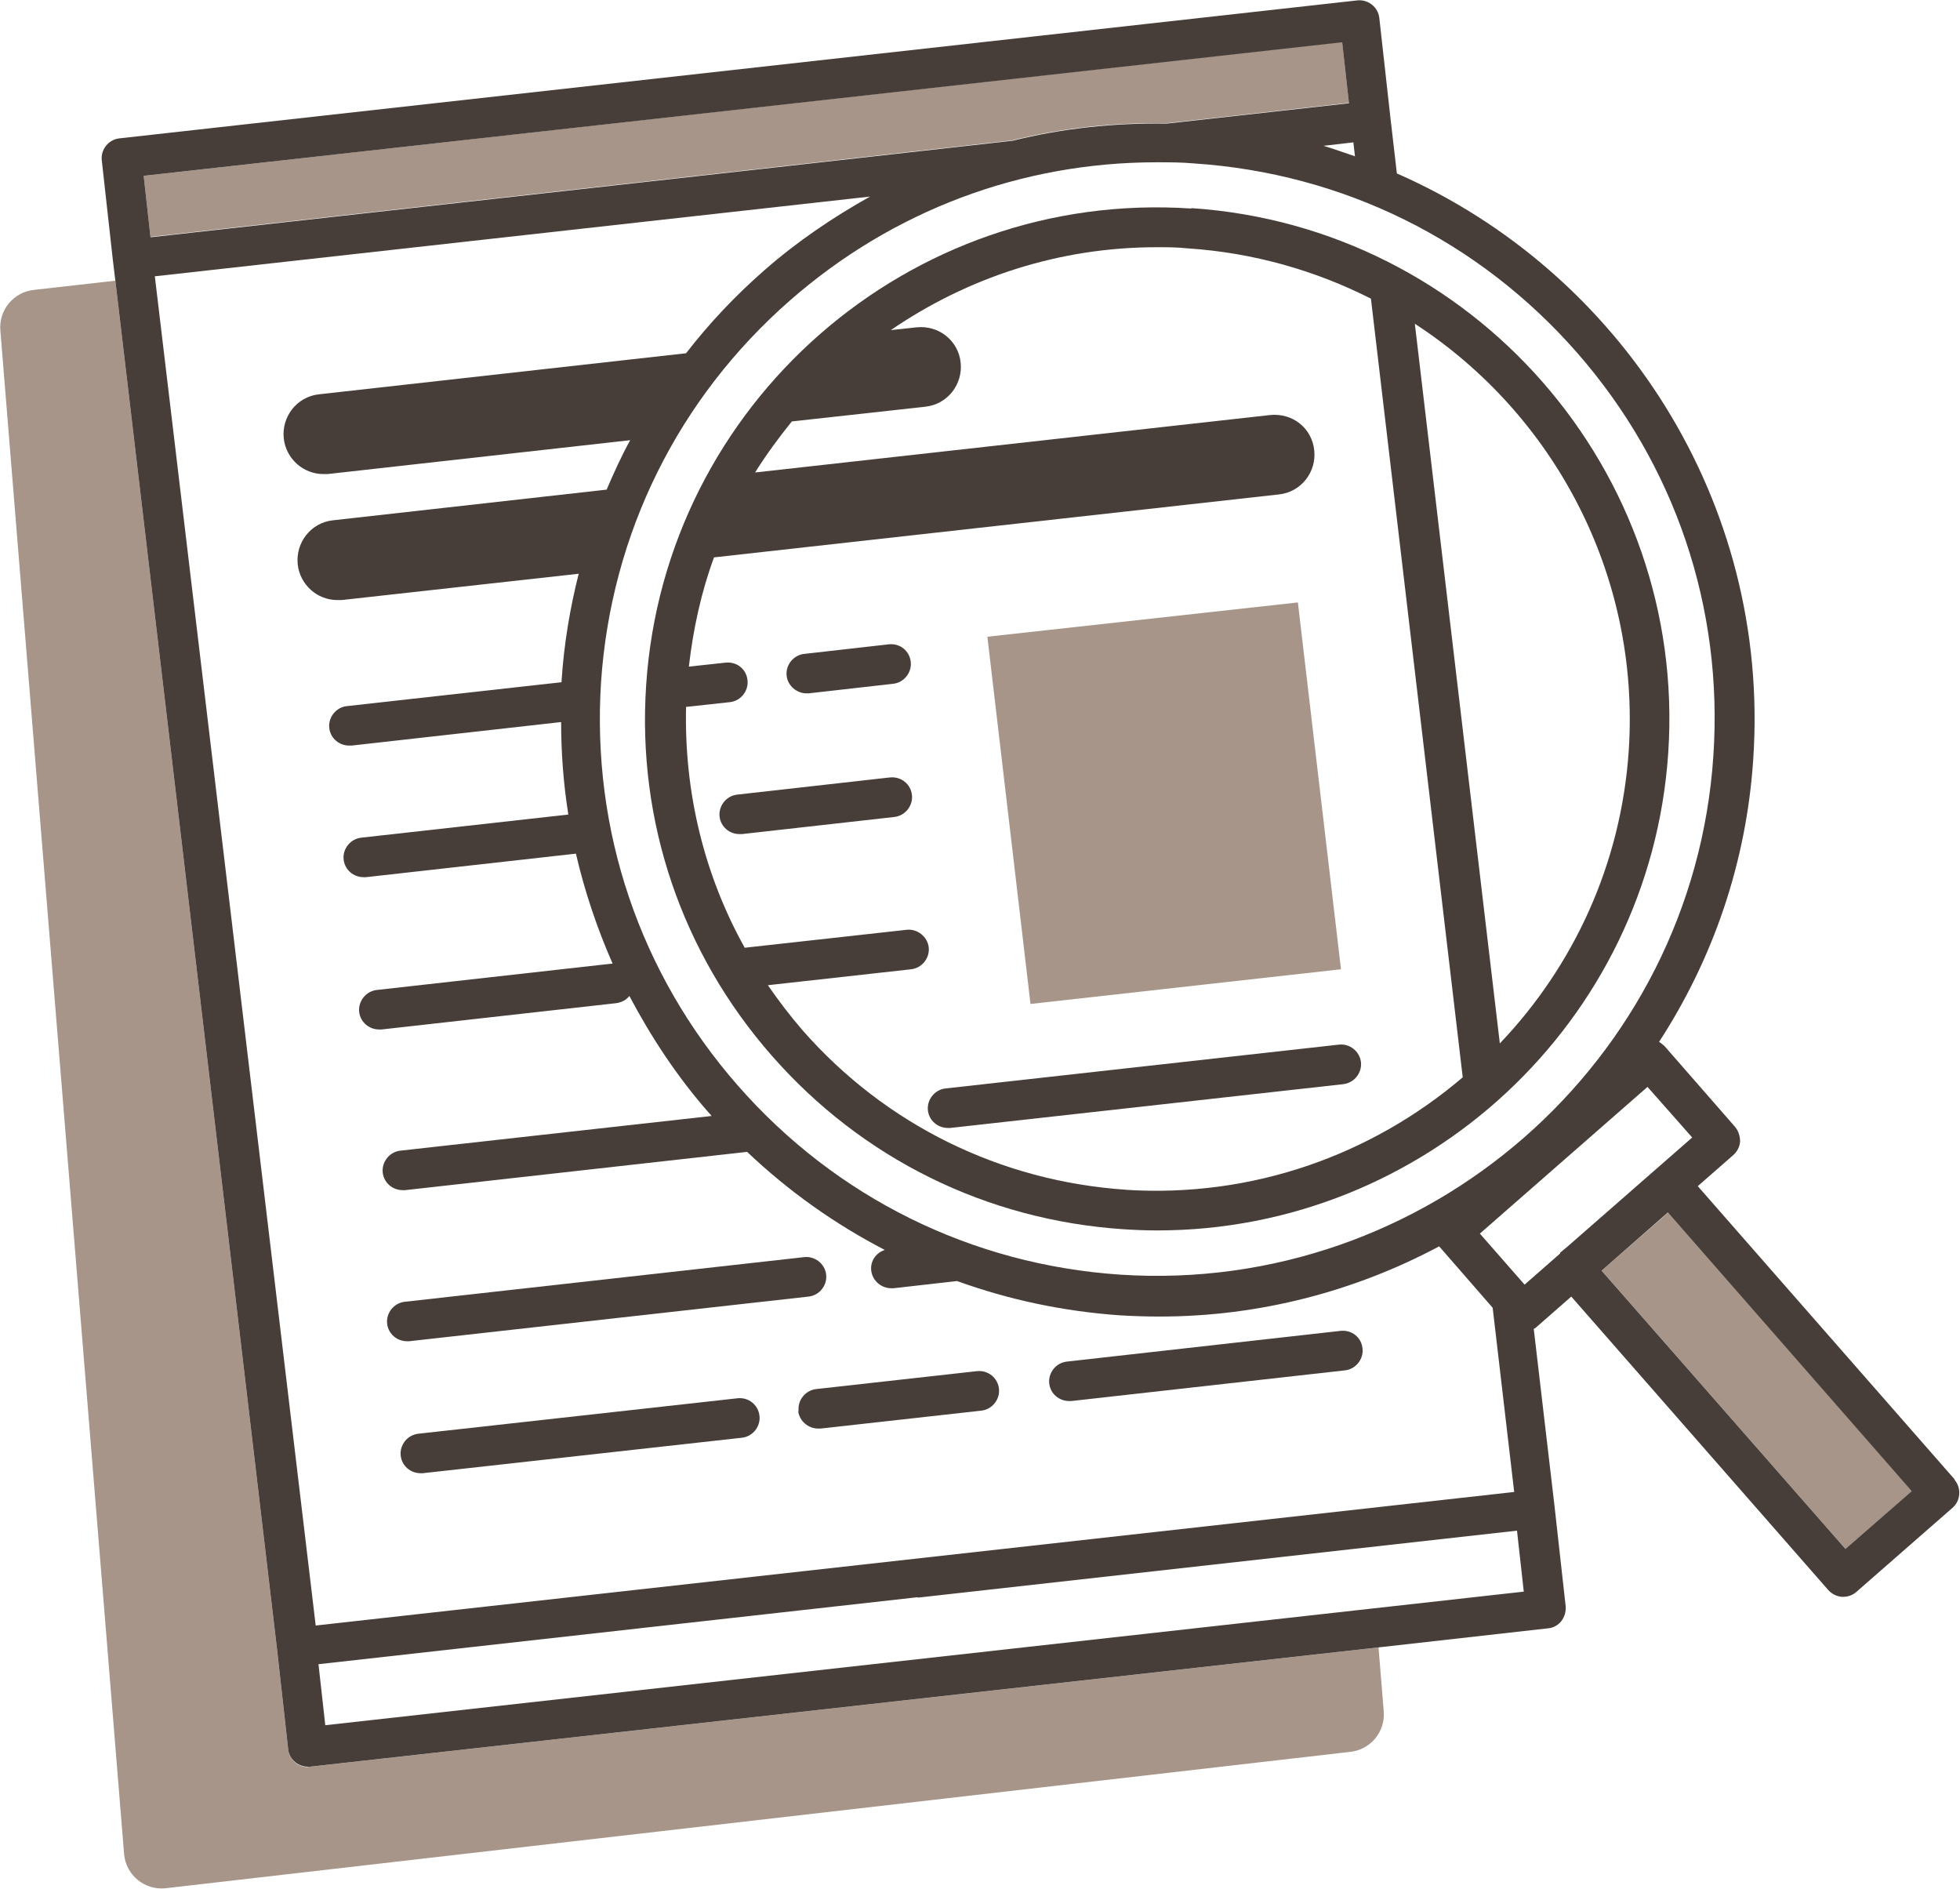
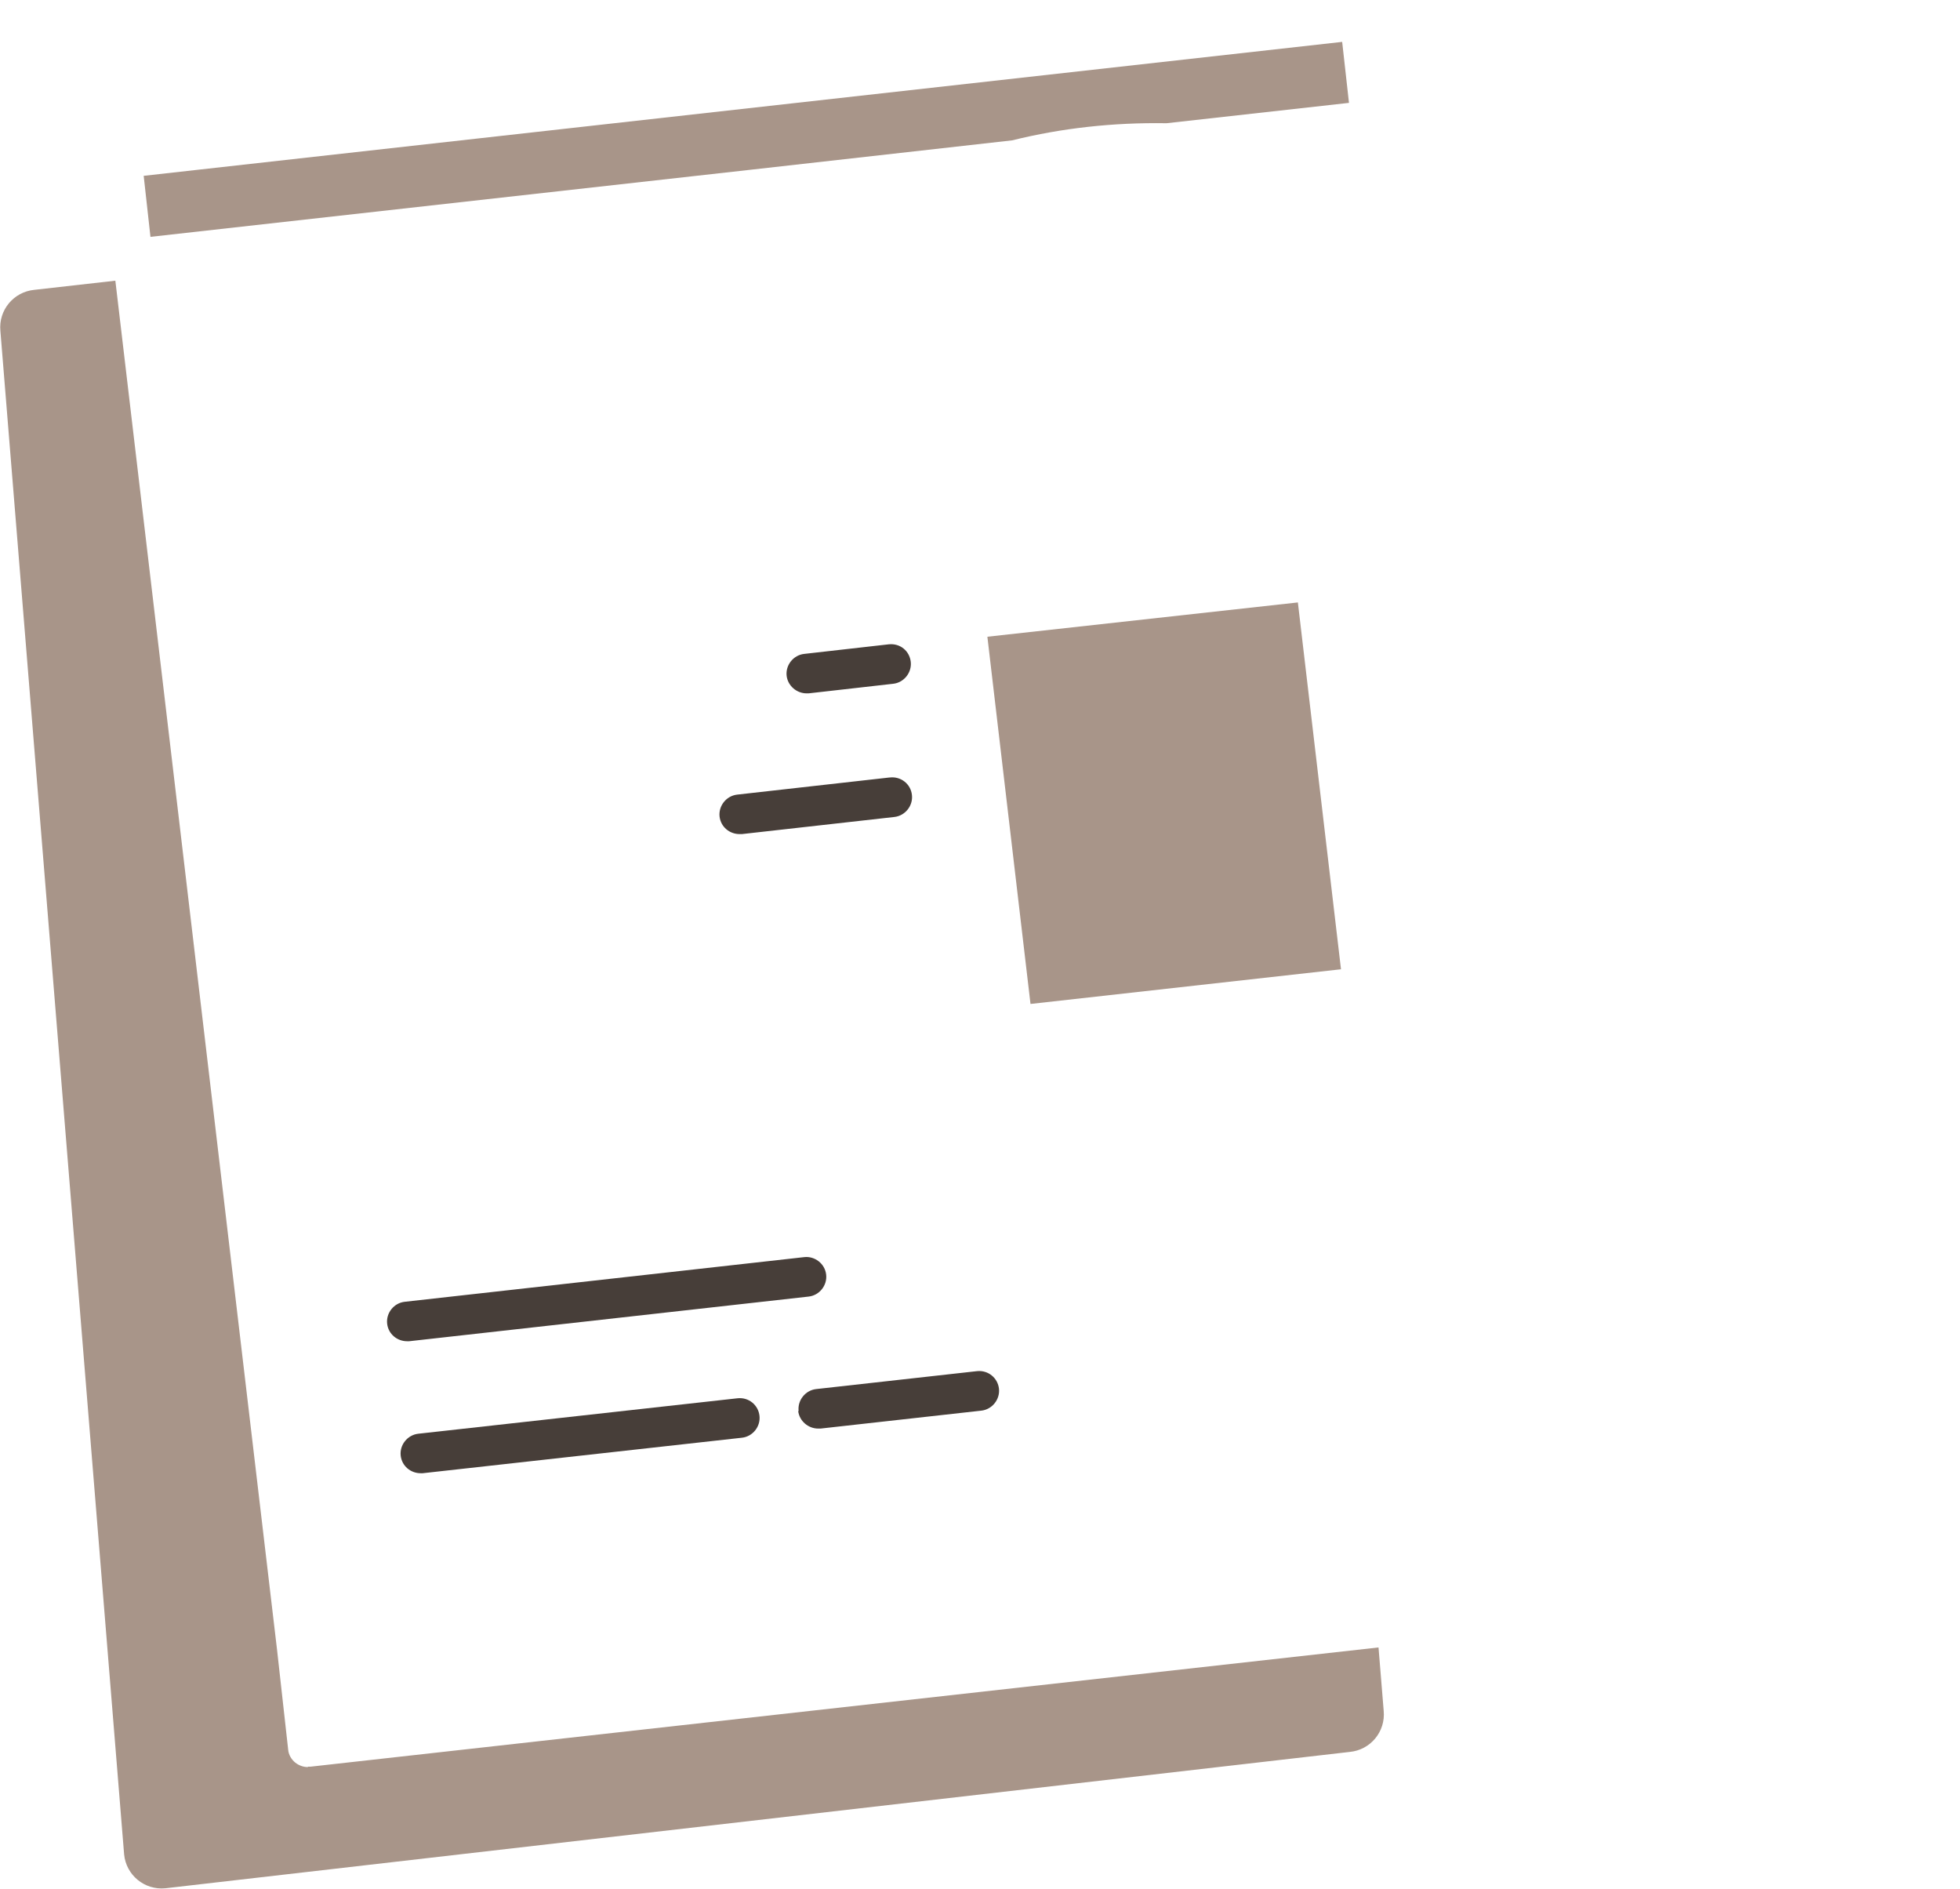
<svg xmlns="http://www.w3.org/2000/svg" width="55" height="53" viewBox="0 0 55 53" fill="none">
  <g id="Group 33">
    <path id="Vector" d="M8.635 49.577C8.512 49.577 8.388 49.532 8.288 49.454C8.176 49.364 8.097 49.23 8.086 49.085L7.772 46.266L3.237 7.875L0.963 8.132C0.381 8.188 -0.045 8.703 0.011 9.284L3.483 52.027C3.539 52.608 4.054 53.033 4.637 52.978L37.876 49.152C38.459 49.096 38.884 48.581 38.828 48L38.683 46.221L8.713 49.566C8.713 49.566 8.668 49.566 8.646 49.566L8.635 49.577Z" fill="#A89589" />
    <path id="Vector_2" d="M32.736 3.457L37.854 2.886L37.663 1.175L4.032 4.933L4.222 6.645L21.032 4.766L28.401 3.938C29.801 3.591 31.246 3.434 32.724 3.457H32.736Z" fill="#A89589" />
    <path id="Vector_3" d="M37.63 27.194L36.42 16.902L27.707 17.864L28.917 28.167L37.63 27.194Z" fill="#A89589" />
-     <path id="Vector_4" d="M29.992 39.308C29.992 39.308 30.036 39.308 30.059 39.308L37.742 38.447C38.044 38.413 38.268 38.134 38.234 37.832C38.201 37.518 37.932 37.306 37.618 37.339L29.936 38.201C29.633 38.234 29.409 38.514 29.443 38.816C29.476 39.107 29.723 39.308 30.003 39.308H29.992Z" fill="#473E39" />
-     <path id="Vector_5" d="M37.697 30.416C37.999 30.382 38.223 30.102 38.19 29.8C38.156 29.498 37.876 29.274 37.574 29.308L26.531 30.538C26.229 30.572 26.005 30.852 26.038 31.154C26.072 31.445 26.319 31.646 26.599 31.646C26.621 31.646 26.643 31.646 26.666 31.646L37.708 30.416H37.697Z" fill="#473E39" />
    <path id="Vector_6" d="M24.963 21.813L20.685 22.294C20.383 22.328 20.159 22.607 20.192 22.909C20.226 23.2 20.472 23.401 20.752 23.401C20.775 23.401 20.797 23.401 20.82 23.401L25.098 22.921C25.4 22.887 25.624 22.607 25.59 22.305C25.557 21.992 25.277 21.779 24.974 21.813H24.963Z" fill="#473E39" />
    <path id="Vector_7" d="M22.622 19.453C22.622 19.453 22.667 19.453 22.69 19.453L25.064 19.184C25.366 19.151 25.59 18.871 25.557 18.569C25.523 18.267 25.265 18.044 24.941 18.077L22.566 18.346C22.264 18.379 22.04 18.659 22.074 18.961C22.107 19.24 22.354 19.453 22.634 19.453H22.622Z" fill="#473E39" />
    <path id="Vector_8" d="M11.412 37.63C11.412 37.63 11.457 37.63 11.48 37.63L22.69 36.377C22.993 36.344 23.217 36.064 23.183 35.762C23.149 35.449 22.858 35.236 22.567 35.27L11.357 36.523C11.054 36.556 10.83 36.836 10.864 37.138C10.897 37.429 11.144 37.63 11.424 37.63H11.412Z" fill="#473E39" />
    <path id="Vector_9" d="M11.86 41.333L20.82 40.337C21.122 40.304 21.346 40.024 21.312 39.722C21.279 39.42 21.01 39.196 20.696 39.23L11.737 40.225C11.434 40.259 11.21 40.539 11.244 40.841C11.278 41.132 11.524 41.333 11.804 41.333C11.826 41.333 11.849 41.333 11.871 41.333H11.86Z" fill="#473E39" />
    <path id="Vector_10" d="M22.398 39.588C22.432 39.867 22.678 40.08 22.958 40.08C22.981 40.08 23.003 40.08 23.026 40.08L27.539 39.577C27.841 39.543 28.065 39.263 28.032 38.961C27.998 38.659 27.729 38.436 27.416 38.469L22.902 38.972C22.6 39.006 22.376 39.286 22.41 39.588H22.398Z" fill="#473E39" />
-     <path id="Vector_11" d="M33.43 5.851C25.523 5.314 18.658 11.32 18.132 19.218C17.874 23.044 19.128 26.735 21.66 29.621C24.191 32.507 27.685 34.23 31.515 34.487C31.84 34.509 32.164 34.521 32.478 34.521C39.97 34.521 46.309 28.693 46.813 21.12C47.34 13.222 41.337 6.365 33.43 5.839V5.851ZM45.705 21.052C45.492 24.252 44.148 27.115 42.087 29.274L39.702 9.083C43.588 11.611 46.029 16.108 45.705 21.052ZM31.605 33.38C28.077 33.145 24.84 31.556 22.511 28.894C22.163 28.491 21.85 28.077 21.547 27.641L25.568 27.194C25.87 27.16 26.094 26.881 26.061 26.578C26.027 26.276 25.736 26.053 25.445 26.086L20.898 26.59C19.756 24.543 19.196 22.227 19.252 19.833L20.484 19.699C20.786 19.665 21.01 19.386 20.976 19.084C20.943 18.77 20.674 18.558 20.36 18.591L19.33 18.703C19.453 17.641 19.677 16.612 20.036 15.638L35.894 13.871C36.51 13.804 36.947 13.245 36.879 12.629C36.812 12.014 36.275 11.578 35.636 11.645L21.189 13.256C21.503 12.752 21.85 12.283 22.22 11.824L25.971 11.41C26.587 11.343 27.024 10.784 26.957 10.168C26.89 9.553 26.341 9.117 25.714 9.184L24.997 9.262C27.136 7.797 29.701 6.936 32.456 6.936C32.747 6.936 33.049 6.936 33.34 6.969C35.188 7.092 36.924 7.596 38.47 8.379L41.046 30.225C38.503 32.395 35.155 33.614 31.571 33.38H31.605Z" fill="#473E39" />
-     <path id="Vector_12" d="M46.807 34.022L44.944 35.65L51.789 43.462L53.651 41.834L46.807 34.022Z" fill="#A89589" />
-     <path id="Vector_13" d="M54.855 41.512L47.642 33.279L48.639 32.406C48.751 32.306 48.818 32.172 48.829 32.026C48.829 31.881 48.784 31.735 48.695 31.623L46.712 29.353C46.712 29.353 46.612 29.263 46.556 29.23C48.056 26.925 49.008 24.218 49.199 21.287C49.68 14.072 45.469 7.618 39.198 4.866L39.019 3.322L38.705 0.503C38.671 0.19 38.38 -0.022 38.089 0.011L3.349 3.882C3.046 3.915 2.822 4.195 2.856 4.497L3.169 7.316L3.237 7.875L7.772 46.255L8.086 49.074C8.097 49.219 8.176 49.353 8.288 49.443C8.388 49.521 8.512 49.566 8.635 49.566C8.657 49.566 8.68 49.566 8.702 49.566L38.671 46.221L43.442 45.684C43.588 45.673 43.722 45.595 43.812 45.483C43.901 45.371 43.946 45.215 43.935 45.069L43.621 42.25L43.039 37.284C43.039 37.284 43.084 37.261 43.095 37.25L44.092 36.377L51.304 44.611C51.405 44.722 51.539 44.789 51.685 44.801C51.696 44.801 51.707 44.801 51.719 44.801C51.853 44.801 51.987 44.756 52.088 44.666L54.787 42.306C55.022 42.105 55.045 41.747 54.843 41.512H54.855ZM51.786 43.458L44.943 35.65L46.802 34.017L53.645 41.836L51.786 43.458ZM43.778 35.169L42.782 36.042L41.527 34.61L46.231 30.494L47.485 31.914L43.98 34.979L43.778 35.147V35.169ZM4.345 7.752L24.415 5.515C23.373 6.097 22.365 6.779 21.447 7.584C20.629 8.3 19.901 9.072 19.252 9.911L8.948 11.063C8.332 11.13 7.896 11.69 7.963 12.305C8.03 12.875 8.512 13.3 9.072 13.3C9.116 13.3 9.15 13.3 9.195 13.3L17.684 12.35C17.437 12.797 17.225 13.267 17.023 13.737L9.34 14.598C8.724 14.665 8.288 15.225 8.355 15.84C8.422 16.41 8.904 16.835 9.463 16.835C9.508 16.835 9.542 16.835 9.587 16.835L16.239 16.097C15.993 17.07 15.825 18.077 15.758 19.106C15.758 19.106 15.758 19.128 15.758 19.14L9.732 19.811C9.43 19.844 9.206 20.124 9.24 20.426C9.273 20.717 9.519 20.918 9.799 20.918C9.822 20.918 9.844 20.918 9.867 20.918L15.746 20.258C15.746 21.131 15.813 22.003 15.948 22.853L10.136 23.502C9.833 23.536 9.609 23.815 9.643 24.117C9.676 24.408 9.923 24.61 10.203 24.61C10.225 24.61 10.247 24.61 10.27 24.61L16.161 23.95C16.407 25.012 16.754 26.041 17.191 27.037C17.18 27.037 17.169 27.037 17.157 27.037L10.572 27.775C10.27 27.809 10.046 28.088 10.079 28.391C10.113 28.681 10.359 28.883 10.639 28.883C10.662 28.883 10.684 28.883 10.707 28.883L17.292 28.145C17.449 28.122 17.572 28.055 17.661 27.943C18.277 29.107 19.005 30.214 19.901 31.232C19.924 31.254 19.946 31.277 19.968 31.31L11.233 32.283C10.931 32.317 10.707 32.597 10.74 32.899C10.774 33.189 11.02 33.391 11.3 33.391C11.323 33.391 11.345 33.391 11.367 33.391L20.965 32.317C22.13 33.424 23.429 34.342 24.829 35.069C24.583 35.147 24.415 35.382 24.448 35.65C24.482 35.93 24.728 36.143 25.008 36.143C25.031 36.143 25.053 36.143 25.075 36.143L26.856 35.941C28.312 36.467 29.835 36.791 31.425 36.903C31.806 36.926 32.176 36.937 32.545 36.937C35.356 36.937 38.033 36.221 40.385 34.968L41.886 36.691L42.49 41.859L8.859 45.606L4.345 7.752ZM4.222 6.645L4.032 4.933L37.663 1.186L37.854 2.897L32.736 3.468C31.257 3.445 29.813 3.602 28.413 3.949L21.044 4.777L4.233 6.656L4.222 6.645ZM48.079 21.209C47.508 29.8 40.026 36.322 31.437 35.762C27.27 35.483 23.463 33.603 20.708 30.46C17.953 27.317 16.598 23.301 16.866 19.14C17.146 14.978 19.028 11.175 22.175 8.423C25.053 5.906 28.659 4.553 32.456 4.553C32.803 4.553 33.161 4.553 33.52 4.586C37.686 4.866 41.494 6.745 44.249 9.889C47.004 13.032 48.359 17.048 48.079 21.209ZM37.115 4.094L37.977 3.994L38.022 4.385C37.719 4.284 37.417 4.173 37.115 4.083V4.094ZM25.759 44.823L42.569 42.944L42.759 44.655L9.128 48.403L8.937 46.691L25.747 44.812L25.759 44.823Z" fill="#473E39" />
  </g>
</svg>